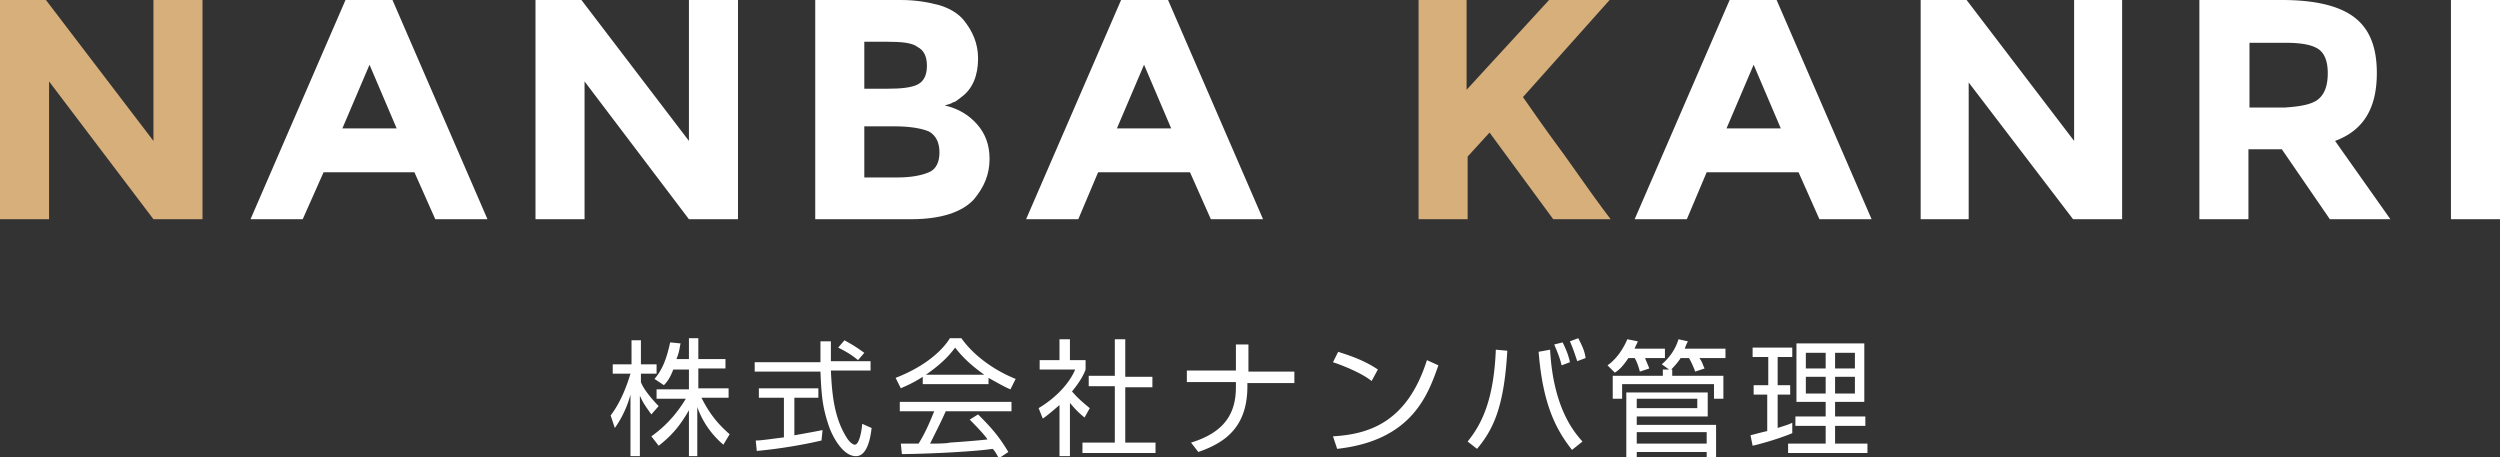
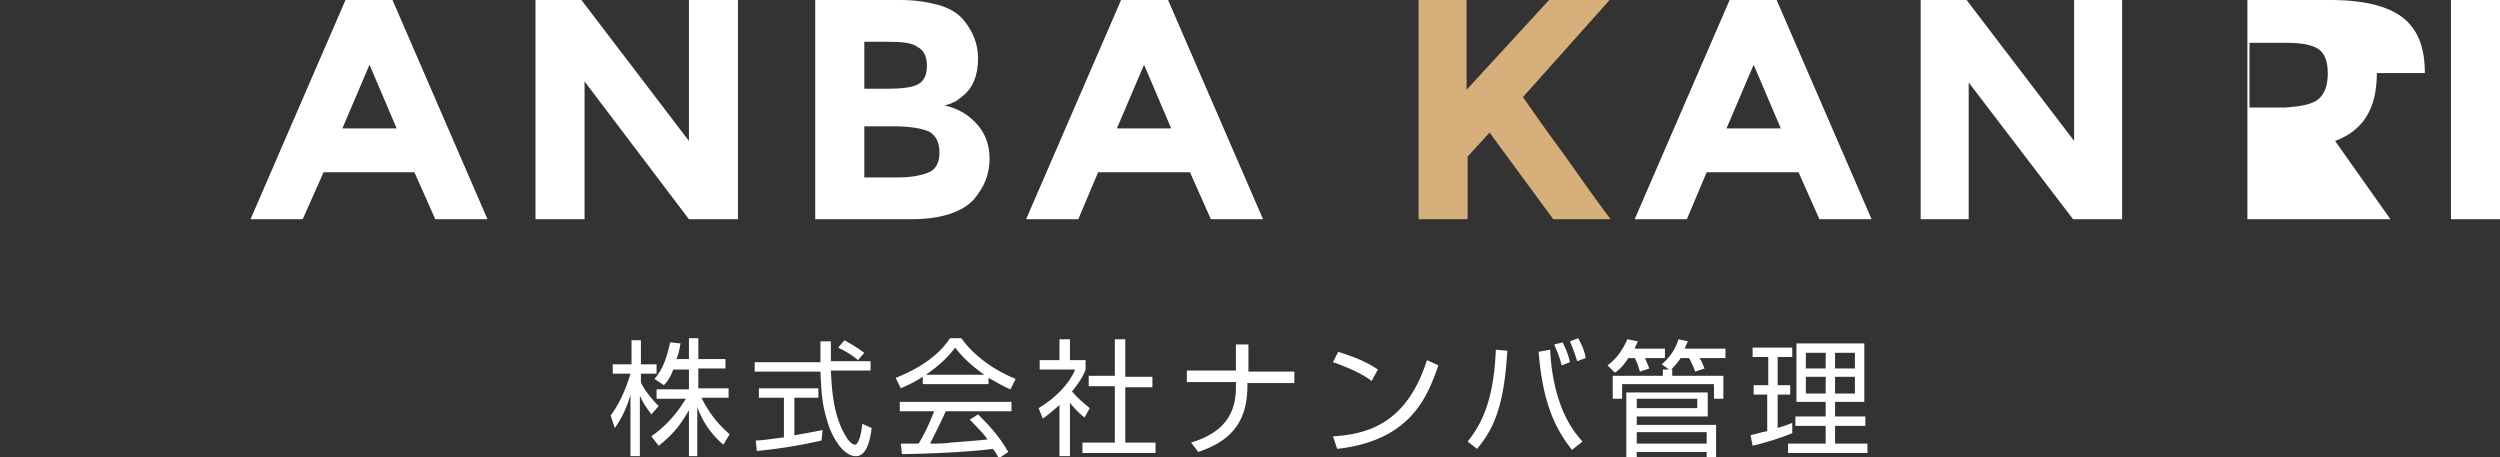
<svg xmlns="http://www.w3.org/2000/svg" id="レイヤー_1" viewBox="0 0 239.5 43.8">
  <rect x="0" y="0" width="239.5" height="43.8" fill="#333333" stroke="none" />
  <style>.st0{fill:#d6af7b}.st1{fill:#fff}</style>
-   <path class="st0" d="M14.7 0h4.7v21h-4.7L4.7 7.8V21H0V0h4.4l10.3 13.5V0z" />
  <path class="st1" d="M41.7 21l-2-4.5H31L29 21h-5l9.1-21h4.5l9.1 21h-5zM35.4 6.2l-2.6 6.1H38l-2.6-6.1zM66 0h4.7v21H66L56 7.8V21h-4.7V0h4.4L66 13.5V0zm21.3 21h-9.2V0h8.2c1.4 0 2.6.2 3.7.5 1 .3 1.8.8 2.3 1.4.9 1.1 1.4 2.3 1.4 3.7 0 1.6-.5 2.9-1.6 3.7-.4.3-.6.5-.8.5-.1.1-.4.2-.8.3 1.3.3 2.3.9 3.1 1.8.8.9 1.2 2 1.2 3.3 0 1.5-.5 2.7-1.5 3.9-1.1 1.2-3.1 1.9-6 1.9zM82.8 8.5H85c1.3 0 2.3-.1 2.9-.4.6-.3.9-.9.9-1.8s-.3-1.5-.9-1.8c-.5-.4-1.5-.5-2.9-.5h-2.2v4.5zm0 8.5H86c1.3 0 2.3-.2 3-.5.7-.3 1-1 1-1.9s-.3-1.6-1-2c-.7-.3-1.8-.5-3.4-.5h-2.8V17zm33.2 4l-2-4.5h-8.8l-1.9 4.5h-5l9.1-21h4.5l9.1 21h-5zm-6.4-14.8l-2.6 6.1h5.2l-2.6-6.1z" />
  <path class="st0" d="M135.8 0h4.7v8.6l7.9-8.6h5.8l-8.3 9.3c.7 1 2 2.9 4 5.6 1.9 2.7 3.4 4.8 4.4 6.1h-5.5l-6.1-8.3-2.1 2.3v6h-4.7V0z" />
-   <path class="st1" d="M174.3 21l-2-4.5h-8.8l-1.9 4.5h-5l9.1-21h4.5l9.1 21h-5zM168 6.2l-2.6 6.1h5.2L168 6.2zM198.6 0h4.7v21h-4.7l-10-13.1V21H184V0h4.4l10.3 13.5V0zm29.1 7c0 3.4-1.3 5.5-4 6.5L229 21h-5.8l-4.6-6.7h-3.2V21h-4.7V0h7.9c3.3 0 5.6.6 7 1.7 1.4 1.1 2.1 2.8 2.1 5.3zm-5.6 2.5c.6-.5.9-1.3.9-2.5 0-1.1-.3-1.9-.9-2.3-.6-.4-1.6-.6-3.1-.6h-3.5v6.2h3.4c1.5-.1 2.6-.3 3.2-.8zM234.8 0h4.7v21h-4.7V0zM62.4 39.7c-.5-.7-.8-1.1-1.1-1.8v5.8h-.9v-5.9c-.1.4-.5 1.8-1.5 3.2l-.4-1.2c1-1.3 1.6-3 1.9-4h-1.7v-.9h1.8v-2.3h.9v2.3h1.5v.9h-1.5v.8c.2.6 1 1.6 1.7 2.3l-.7.8zm4.5 4H66v-4.4c-.8 1.4-1.6 2.4-2.9 3.4l-.7-.9c1.7-1.2 2.7-2.6 3.3-3.6h-2.8v-.9H66v-1.9h-1.5c-.3.8-.6 1.2-.9 1.5l-.9-.6c.6-.7 1.1-1.6 1.5-3.5l1 .1c-.1.4-.1.8-.4 1.5H66v-2h.9v2h2.6v.9h-2.6v1.9h2.9v.9h-2.6c.9 1.8 1.8 2.7 2.7 3.5l-.6 1a8.42 8.42 0 0 1-2.5-3.6v4.7zm11.8-1.5c-1.7.4-4 .8-6.2 1l-.1-1c.5 0 1.1-.1 2.7-.3v-3.8h-2.4v-.9h5.7v.9h-2.3v3.6c1.7-.3 2.2-.4 2.7-.5l-.1 1zm.9-9.6v2h3.8v.9h-3.8c.1 2.2.3 4.5 1.5 6.4.1.2.5.7.8.7.3 0 .6-.8.7-2l.9.4c-.1.9-.4 2.7-1.5 2.7-1.3 0-2.3-2-2.6-2.9-.6-1.8-.7-2.8-.8-5.2h-6.3v-.9h6.3v-2h1zm2.6 1.9c-.5-.4-.9-.7-1.9-1.2l.6-.7c.9.5 1.2.7 1.9 1.2l-.6.7zm12.5 2.3h-6.3v-.7c-1.1.7-1.7.9-2.1 1.1l-.5-1c3.6-1.4 4.9-3.3 5.2-3.8h1.1c1.2 1.7 3.2 3.1 5.2 3.9l-.5 1c-.5-.2-1.2-.6-2.1-1.1v.6zm-1 2.9c1.3 1.3 2 2.1 2.9 3.6l-.9.6c-.2-.3-.3-.6-.6-.9-2 .3-6.9.5-8.7.5l-.1-1H88c.8-1.3 1.2-2.4 1.5-3.1h-3.3v-.9h10.7v.9h-6.3c-.3.7-.8 1.7-1.5 3.1.3 0 1.6 0 1.9-.1 1.5-.1 2.7-.2 3.6-.3-.1-.2-.7-.9-1.7-1.9l.8-.5zm.6-3.8c-1.7-1.2-2.4-2.1-2.8-2.6-.8 1.1-1.8 1.9-2.8 2.6h5.6zm8.2 7.8h-1v-4.9c-.8.7-1.3 1.1-1.6 1.3l-.4-1c2-1.2 3.1-2.7 3.5-3.7h-3.4v-.9h1.9v-2h1v2h1.5v.9c-.1.3-.4 1-1.3 2.1.6.7 1.1 1.1 1.7 1.6l-.5.9c-.6-.5-.8-.7-1.4-1.4v5.1zm5.3-11.1v3.5h2.6v1h-2.6v5.3h2.9v1h-7v-1h3.1V37h-2.5v-1h2.5v-3.5h1zm10.6 3V33h1.2v2.6h4.4v1.1h-4.5v.3c0 3.9-2.1 5.4-4.7 6.3l-.7-.9c3.3-1 4.3-2.9 4.3-5.3v-.5h-4.7v-1.1h4.7zm13 .9c-1-.8-2.8-1.5-3.7-1.8l.5-1c.2.1 2.2.6 3.8 1.7l-.6 1.1zm-3.7 5.3c3.4-.2 7.1-1.3 9-7.3l1.1.5c-1 2.8-2.5 7.2-9.7 8l-.4-1.2zm12.9.5c1.2-1.5 2.5-3.7 2.7-8.8l1.1.1c-.3 5.3-1.3 7.5-2.9 9.4l-.9-.7zm7.9-8.8c.3 5.7 2.4 8 3.1 8.8l-1 .8c-1.5-1.9-2.8-4.3-3.2-9.4l1.1-.2zm1.1 1.5c-.2-.9-.6-1.7-.7-2l.8-.2c.4.8.6 1.4.7 1.9l-.8.3zm1.5-.4c-.3-.9-.4-1.2-.7-1.9l.8-.3c.4.8.6 1.2.7 1.9l-.8.3zm8.4-1.2v.9h-1.9c.1.3.3.7.4 1l-.9.3c-.1-.4-.3-1-.5-1.3h-.6c-.4.6-.8 1.1-1.3 1.4l-.7-.7c1-.7 1.6-1.8 1.9-2.5l1 .2c-.1.3-.2.4-.3.7h2.9zm.7 2v.6h4.9v2.2h-.9v-1.4h-8.8v1.4h-.9V36h4.8v-.6h.6l-.7-.5c.7-.6 1.3-1.4 1.6-2.4l.9.2c-.1.2-.2.4-.3.7h3.9v.9h-2.5c.3.4.3.6.5 1l-.9.3c-.1-.3-.4-1-.6-1.3h-.8c-.1.2-.5.7-.9 1.1h.1zm3.4 2.1v2.4h-6.8v.8h7.6v3.1h-.9v-.5h-6.7v.5h-1v-6.2h7.8zm-6.8.7v.9h5.8v-.9h-5.8zm0 3.2v1.1h6.7v-1.1h-6.7zm14.9.1c-1.2.5-2.9 1-3.8 1.2l-.2-1c.4-.1 1.1-.3 1.6-.4v-3.5H168v-.9h1.4v-2.7h-1.5v-.9h3.8v.9h-1.4v2.7h1.2v.9h-1.2V41c.6-.2 1-.3 1.4-.5v1zm6.9-8.6v5.6h-2.8v1.4h2.9v.9h-2.9v1.7h3.1v.9h-7.6v-.9h3.6v-1.7H172v-.9h2.9v-1.4h-2.8v-5.6h6.5zm-3.7.9H173v1.5h1.9v-1.5zm0 2.3H173v1.6h1.9v-1.6zm2.8-2.3h-1.9v1.5h1.9v-1.5zm0 2.3h-1.9v1.6h1.9v-1.6z" />
+   <path class="st1" d="M174.3 21l-2-4.5h-8.8l-1.9 4.5h-5l9.1-21h4.5l9.1 21h-5zM168 6.2l-2.6 6.1h5.2L168 6.2zM198.6 0h4.7v21h-4.7l-10-13.1V21H184V0h4.4l10.3 13.5V0zm29.1 7c0 3.4-1.3 5.5-4 6.5L229 21h-5.8h-3.2V21h-4.7V0h7.9c3.3 0 5.6.6 7 1.7 1.4 1.1 2.1 2.8 2.1 5.3zm-5.6 2.5c.6-.5.9-1.3.9-2.5 0-1.1-.3-1.9-.9-2.3-.6-.4-1.6-.6-3.1-.6h-3.5v6.2h3.4c1.5-.1 2.6-.3 3.2-.8zM234.8 0h4.7v21h-4.7V0zM62.4 39.7c-.5-.7-.8-1.1-1.1-1.8v5.8h-.9v-5.9c-.1.4-.5 1.8-1.5 3.2l-.4-1.2c1-1.3 1.6-3 1.9-4h-1.7v-.9h1.8v-2.3h.9v2.3h1.5v.9h-1.5v.8c.2.6 1 1.6 1.7 2.3l-.7.8zm4.5 4H66v-4.4c-.8 1.4-1.6 2.4-2.9 3.4l-.7-.9c1.7-1.2 2.7-2.6 3.3-3.6h-2.8v-.9H66v-1.9h-1.5c-.3.8-.6 1.2-.9 1.5l-.9-.6c.6-.7 1.1-1.6 1.5-3.5l1 .1c-.1.4-.1.8-.4 1.5H66v-2h.9v2h2.6v.9h-2.6v1.9h2.9v.9h-2.6c.9 1.8 1.8 2.7 2.7 3.5l-.6 1a8.42 8.42 0 0 1-2.5-3.6v4.7zm11.8-1.5c-1.7.4-4 .8-6.2 1l-.1-1c.5 0 1.1-.1 2.7-.3v-3.8h-2.4v-.9h5.7v.9h-2.3v3.6c1.7-.3 2.2-.4 2.7-.5l-.1 1zm.9-9.6v2h3.8v.9h-3.8c.1 2.2.3 4.5 1.5 6.4.1.2.5.7.8.7.3 0 .6-.8.7-2l.9.4c-.1.9-.4 2.7-1.5 2.7-1.3 0-2.3-2-2.6-2.9-.6-1.8-.7-2.8-.8-5.2h-6.3v-.9h6.3v-2h1zm2.6 1.9c-.5-.4-.9-.7-1.9-1.2l.6-.7c.9.5 1.2.7 1.9 1.2l-.6.7zm12.5 2.3h-6.3v-.7c-1.1.7-1.7.9-2.1 1.1l-.5-1c3.6-1.4 4.9-3.3 5.2-3.8h1.1c1.2 1.7 3.2 3.1 5.2 3.9l-.5 1c-.5-.2-1.2-.6-2.1-1.1v.6zm-1 2.9c1.3 1.3 2 2.1 2.9 3.6l-.9.6c-.2-.3-.3-.6-.6-.9-2 .3-6.9.5-8.7.5l-.1-1H88c.8-1.3 1.2-2.4 1.5-3.1h-3.3v-.9h10.7v.9h-6.3c-.3.7-.8 1.7-1.5 3.1.3 0 1.6 0 1.9-.1 1.5-.1 2.7-.2 3.6-.3-.1-.2-.7-.9-1.7-1.9l.8-.5zm.6-3.8c-1.7-1.2-2.4-2.1-2.8-2.6-.8 1.1-1.8 1.9-2.8 2.6h5.6zm8.2 7.8h-1v-4.9c-.8.7-1.3 1.1-1.6 1.3l-.4-1c2-1.2 3.1-2.7 3.5-3.7h-3.4v-.9h1.9v-2h1v2h1.5v.9c-.1.3-.4 1-1.3 2.1.6.7 1.1 1.1 1.7 1.6l-.5.9c-.6-.5-.8-.7-1.4-1.4v5.1zm5.3-11.1v3.5h2.6v1h-2.6v5.3h2.9v1h-7v-1h3.1V37h-2.5v-1h2.5v-3.5h1zm10.6 3V33h1.2v2.6h4.4v1.1h-4.5v.3c0 3.9-2.1 5.4-4.7 6.3l-.7-.9c3.3-1 4.3-2.9 4.3-5.3v-.5h-4.7v-1.1h4.7zm13 .9c-1-.8-2.8-1.5-3.7-1.8l.5-1c.2.1 2.2.6 3.8 1.7l-.6 1.1zm-3.7 5.3c3.4-.2 7.1-1.3 9-7.3l1.1.5c-1 2.8-2.5 7.2-9.7 8l-.4-1.2zm12.9.5c1.2-1.5 2.5-3.7 2.7-8.8l1.1.1c-.3 5.3-1.3 7.5-2.9 9.4l-.9-.7zm7.9-8.8c.3 5.7 2.4 8 3.1 8.8l-1 .8c-1.5-1.9-2.8-4.3-3.2-9.4l1.1-.2zm1.1 1.5c-.2-.9-.6-1.7-.7-2l.8-.2c.4.8.6 1.4.7 1.9l-.8.3zm1.5-.4c-.3-.9-.4-1.2-.7-1.9l.8-.3c.4.8.6 1.2.7 1.9l-.8.3zm8.4-1.2v.9h-1.9c.1.3.3.7.4 1l-.9.3c-.1-.4-.3-1-.5-1.3h-.6c-.4.6-.8 1.1-1.3 1.4l-.7-.7c1-.7 1.6-1.8 1.9-2.5l1 .2c-.1.3-.2.4-.3.7h2.9zm.7 2v.6h4.9v2.2h-.9v-1.4h-8.8v1.4h-.9V36h4.8v-.6h.6l-.7-.5c.7-.6 1.3-1.4 1.6-2.4l.9.2c-.1.2-.2.4-.3.7h3.9v.9h-2.5c.3.4.3.6.5 1l-.9.3c-.1-.3-.4-1-.6-1.3h-.8c-.1.2-.5.7-.9 1.1h.1zm3.4 2.1v2.4h-6.8v.8h7.6v3.1h-.9v-.5h-6.7v.5h-1v-6.2h7.8zm-6.8.7v.9h5.8v-.9h-5.8zm0 3.2v1.1h6.7v-1.1h-6.7zm14.9.1c-1.2.5-2.9 1-3.8 1.2l-.2-1c.4-.1 1.1-.3 1.6-.4v-3.5H168v-.9h1.4v-2.7h-1.5v-.9h3.8v.9h-1.4v2.7h1.2v.9h-1.2V41c.6-.2 1-.3 1.4-.5v1zm6.9-8.6v5.6h-2.8v1.4h2.9v.9h-2.9v1.7h3.1v.9h-7.6v-.9h3.6v-1.7H172v-.9h2.9v-1.4h-2.8v-5.6h6.5zm-3.7.9H173v1.5h1.9v-1.5zm0 2.3H173v1.6h1.9v-1.6zm2.8-2.3h-1.9v1.5h1.9v-1.5zm0 2.3h-1.9v1.6h1.9v-1.6z" />
</svg>